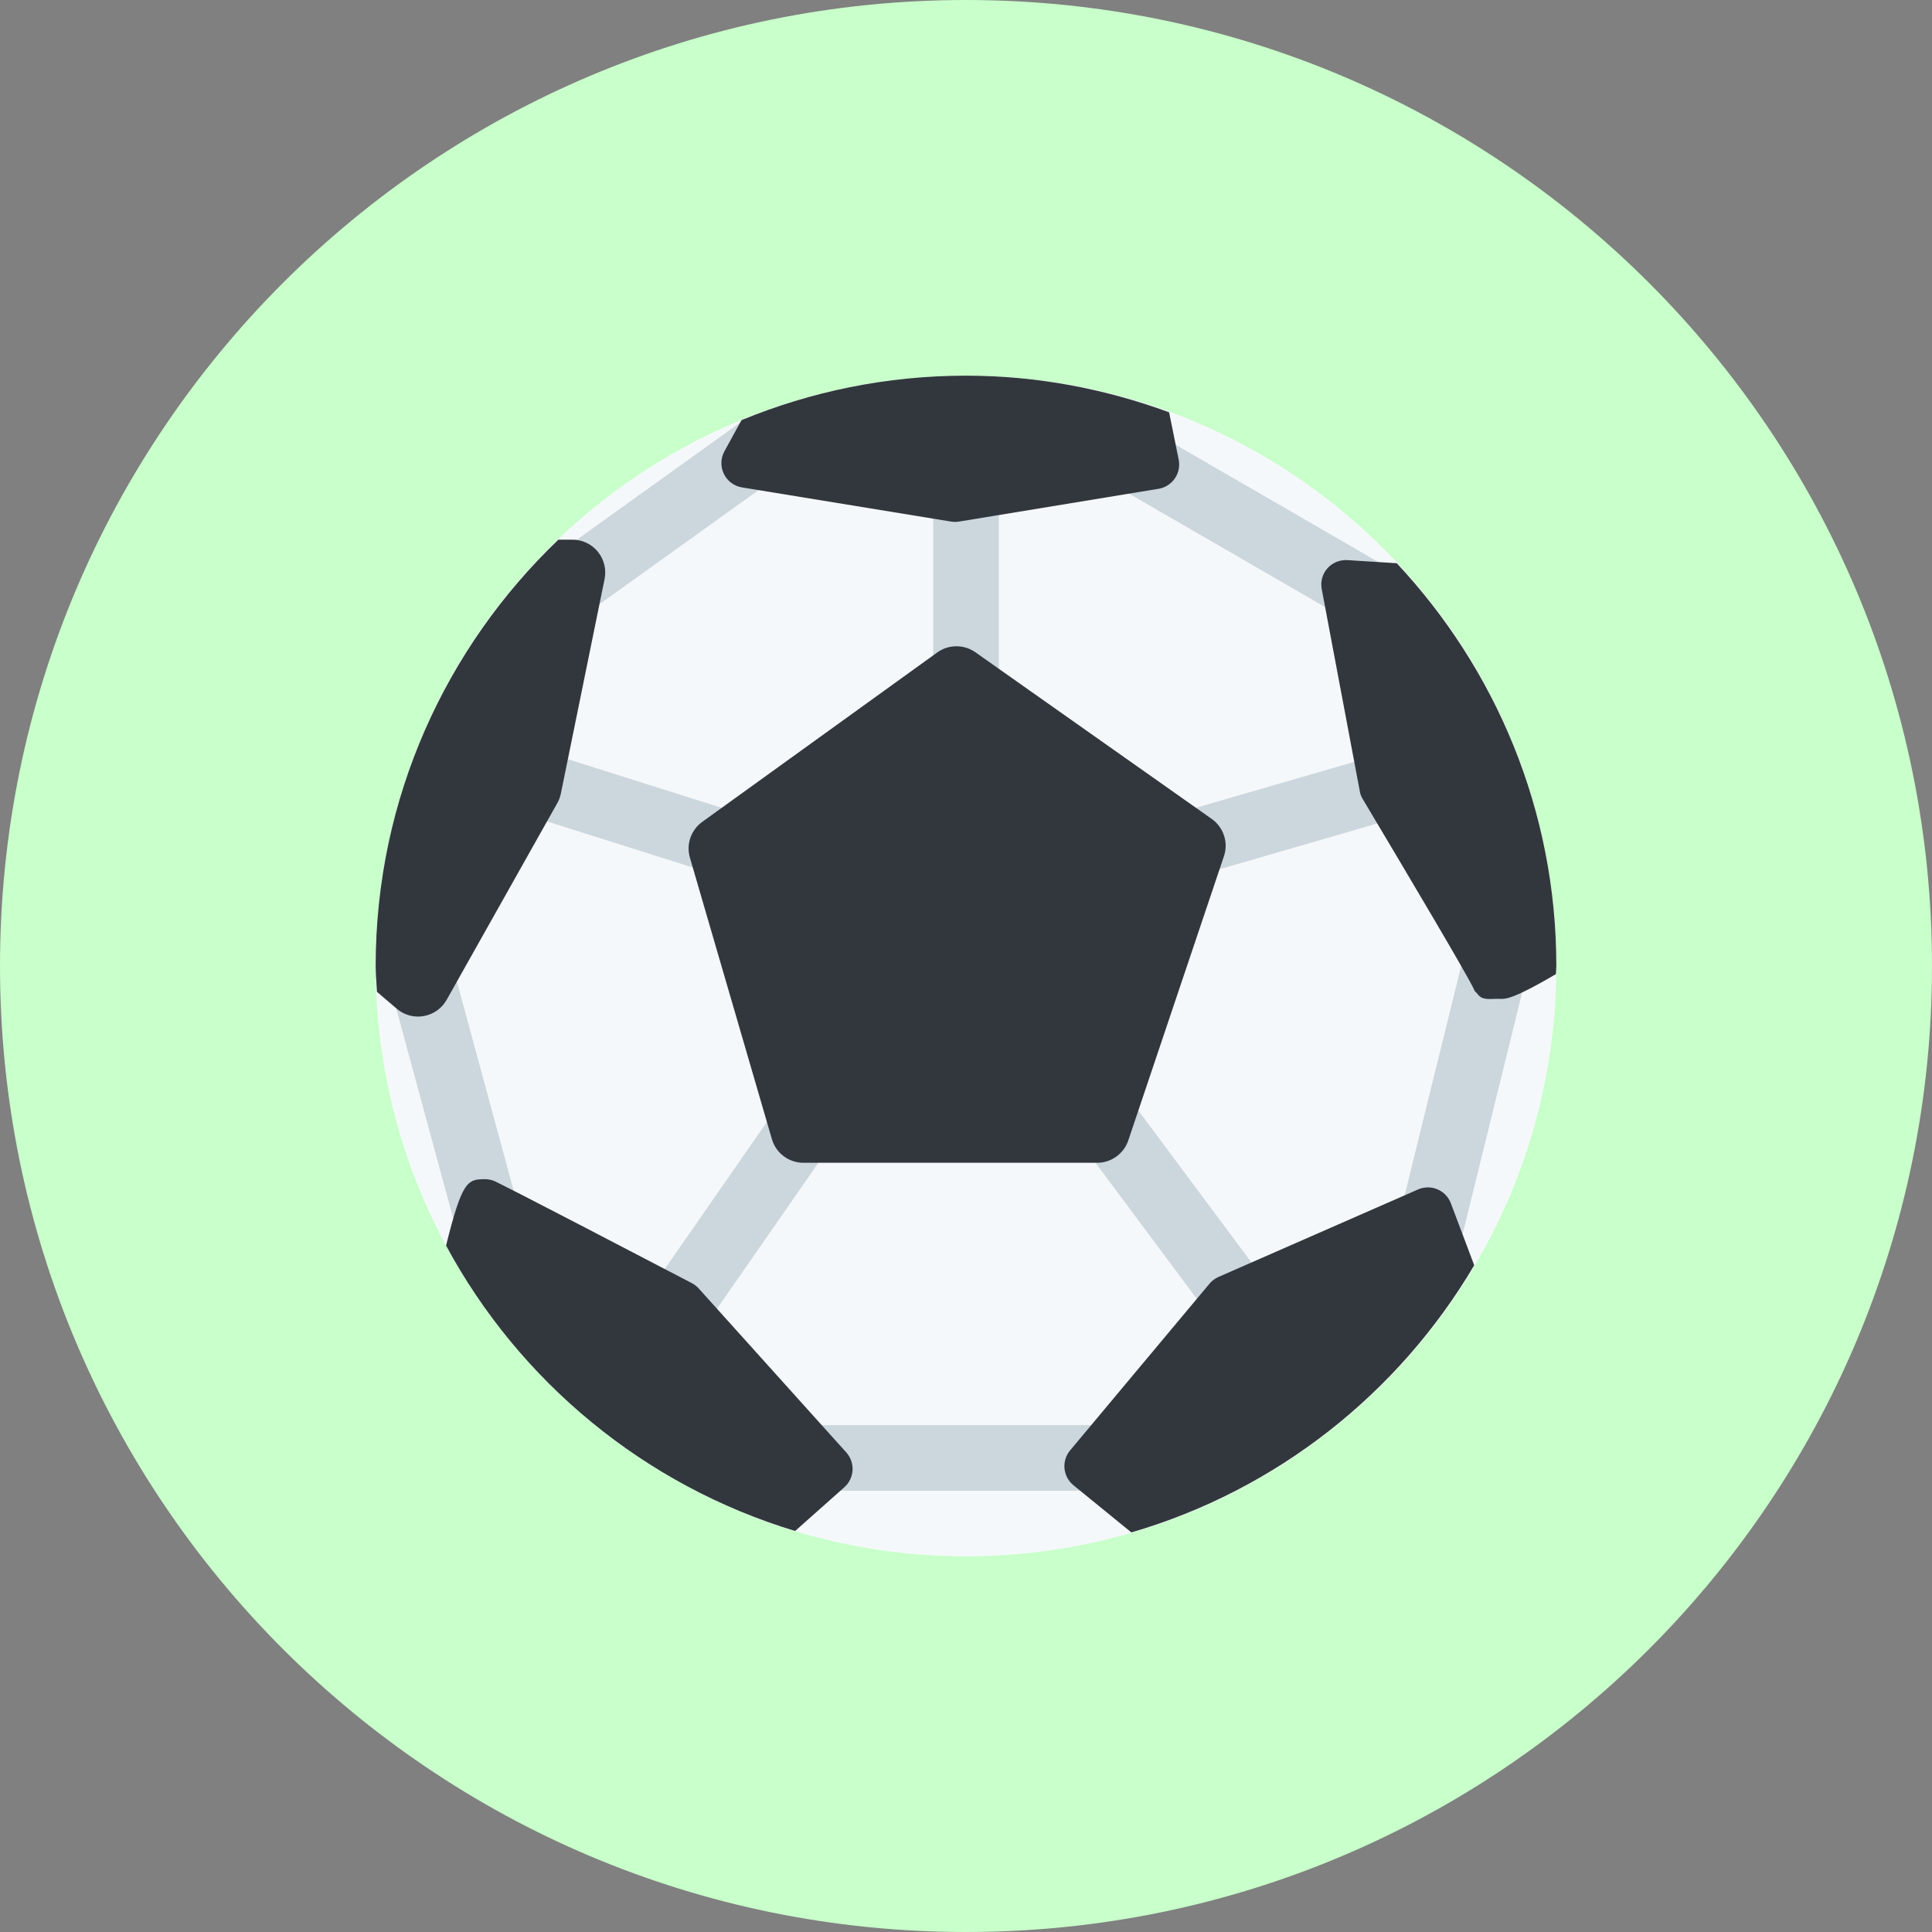
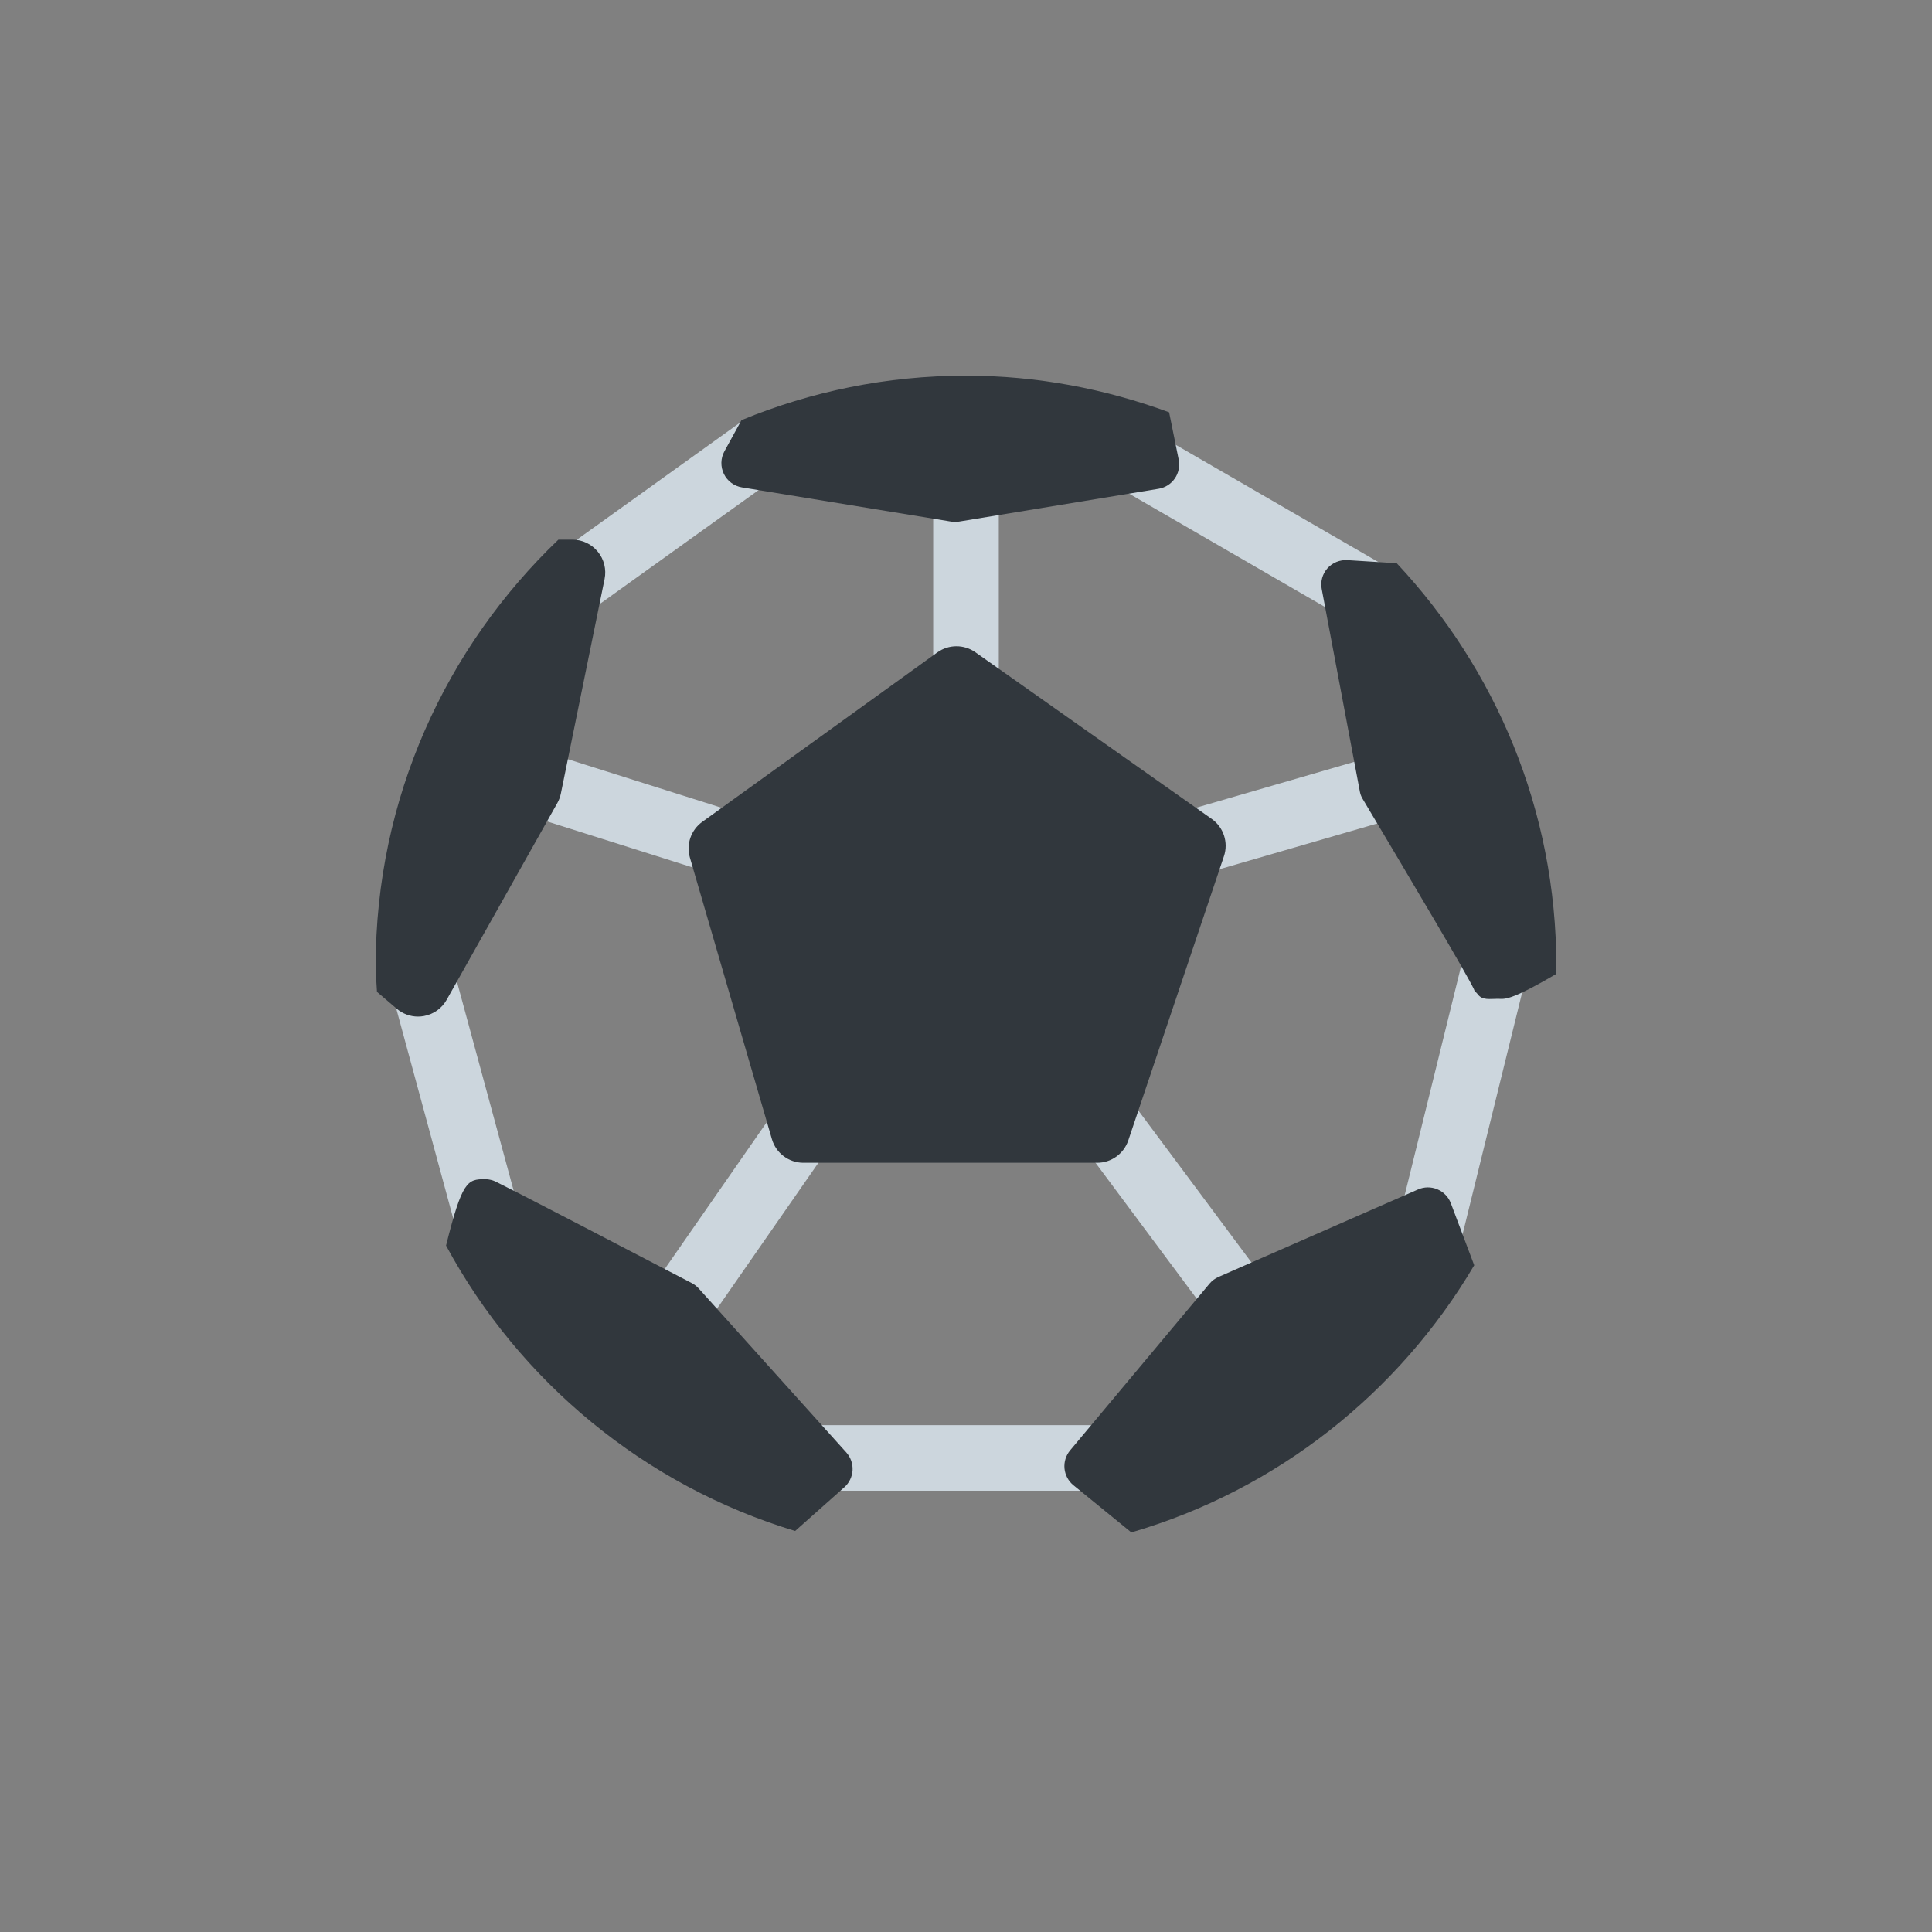
<svg xmlns="http://www.w3.org/2000/svg" width="360" height="360" viewBox="0 0 360 360" fill="none">
  <rect x="0" y="0" width="360" height="360" fill="#808080" stroke="none" />
-   <path d="M0 180C0 80.589 80.589 0 180 0C279.411 0 360 80.589 360 180C360 279.411 279.411 360 180 360C80.589 360 0 279.411 0 180Z" fill="#C8FFCA" />
-   <path d="M180 290C240.751 290 290 240.751 290 180C290 119.249 240.751 70 180 70C119.249 70 70 119.249 70 180C70 240.751 119.249 290 180 290Z" fill="#F5F8FA" />
  <path d="M179.998 137.222C176.625 137.222 173.887 134.484 173.887 131.111V88.333C173.887 84.96 176.625 82.222 179.998 82.222C183.372 82.222 186.11 84.96 186.11 88.333V131.111C186.11 134.484 183.372 137.222 179.998 137.222ZM139.769 164.722C139.158 164.722 138.535 164.63 137.923 164.435L88.784 148.9C85.563 147.88 83.779 144.452 84.799 141.231C85.814 138.01 89.261 136.232 92.469 137.247L141.615 152.781C144.835 153.802 146.62 157.236 145.599 160.45C144.768 163.054 142.36 164.722 139.769 164.722ZM223.033 162.944C220.381 162.944 217.942 161.202 217.166 158.532C216.225 155.287 218.089 151.901 221.334 150.96L262.584 138.994C265.829 138.059 269.215 139.929 270.15 143.162C271.091 146.407 269.227 149.793 265.982 150.734L224.732 162.699C224.17 162.864 223.595 162.944 223.033 162.944ZM235.261 254.354C233.391 254.354 231.558 253.498 230.354 251.891L196.993 207.078C194.977 204.377 195.539 200.545 198.246 198.529C200.947 196.506 204.779 197.074 206.796 199.782L240.156 244.594C242.173 247.295 241.611 251.127 238.903 253.144C237.81 253.963 236.526 254.354 235.261 254.354ZM123.465 253.847C122.261 253.847 121.051 253.492 119.981 252.753C117.207 250.822 116.528 247.02 118.453 244.246L149.773 199.177C151.698 196.402 155.505 195.718 158.28 197.643C161.054 199.568 161.732 203.381 159.807 206.149L128.488 251.219C127.302 252.936 125.396 253.847 123.465 253.847ZM91.387 235.379C88.698 235.379 86.23 233.588 85.49 230.869L72.119 181.601C71.233 178.344 73.158 174.989 76.421 174.103C79.691 173.241 83.04 175.148 83.919 178.405L97.291 227.673C98.177 230.93 96.252 234.285 92.988 235.165C92.451 235.318 91.913 235.379 91.387 235.379ZM204.443 277.778H149.443C146.07 277.778 143.332 275.046 143.332 271.667C143.332 268.287 146.07 265.555 149.443 265.555H204.443C207.822 265.555 210.554 268.287 210.554 271.667C210.554 275.046 207.822 277.778 204.443 277.778ZM266.324 235.764C265.841 235.764 265.346 235.709 264.857 235.587C261.582 234.78 259.577 231.468 260.39 228.192L273.376 175.484C274.189 172.208 277.526 170.216 280.771 171.01C284.046 171.817 286.051 175.129 285.238 178.411L272.252 231.119C271.561 233.9 269.068 235.764 266.324 235.764ZM255.238 116.982C254.2 116.982 253.148 116.719 252.183 116.163L205.971 89.427C203.05 87.734 202.047 84 203.746 81.073C205.427 78.152 209.161 77.144 212.094 78.843L258.306 105.579C261.227 107.272 262.23 111.005 260.531 113.933C259.4 115.888 257.347 116.982 255.238 116.982ZM103.616 116.982C101.709 116.982 99.839 116.096 98.647 114.434C96.68 111.684 97.303 107.87 100.047 105.903L137.862 78.781C140.606 76.814 144.426 77.443 146.393 80.181C148.361 82.925 147.732 86.744 144.994 88.712L107.172 115.833C106.091 116.603 104.85 116.982 103.616 116.982Z" fill="#CCD6DD" />
  <path d="M225.791 152.598L181.742 121.535C179.615 120.038 176.767 120.05 174.647 121.572L130.848 153.148C128.752 154.663 127.829 157.328 128.557 159.815L143.834 212.267C144.592 214.87 146.982 216.667 149.701 216.667H204.444C207.072 216.667 209.394 214.992 210.238 212.505L228.064 159.54C228.926 156.979 227.997 154.156 225.791 152.598ZM77.896 189.423C78.25 189.423 78.611 189.393 78.965 189.326C80.762 189.008 82.326 187.902 83.224 186.307L103.849 149.64C104.161 149.084 104.381 148.491 104.509 147.862L112.656 107.889C113.022 106.092 112.558 104.222 111.397 102.804C110.236 101.381 108.5 100.556 106.667 100.556H104.051C83.108 120.582 70 148.736 70 180C70 181.626 70.171 183.208 70.244 184.816L73.923 187.957C75.036 188.91 76.447 189.423 77.896 189.423ZM134.882 88.303C135.529 89.641 136.794 90.582 138.261 90.821L177.219 97.188C177.464 97.225 177.714 97.249 177.959 97.249C178.203 97.249 178.454 97.231 178.704 97.188L215.884 91.077C217.107 90.876 218.207 90.185 218.909 89.158C219.618 88.132 219.875 86.867 219.631 85.644L217.846 76.826C206.033 72.487 193.322 70 180 70C165.181 70 151.07 72.97 138.169 78.287L134.986 84.092C134.271 85.394 134.234 86.964 134.882 88.303ZM260.263 104.949L251.072 104.369C249.679 104.289 248.292 104.833 247.351 105.891C246.422 106.948 246.018 108.347 246.281 109.741L253.413 147.617C253.517 148.143 253.706 148.522 253.981 148.986C263.099 164.288 273.243 181.381 274.643 184.321C274.789 184.834 275.022 184.803 275.339 185.243C276.195 186.435 277.613 186.111 279.079 186.111H279.122C280.332 186.111 281.096 186.686 289.927 181.509C289.933 181.002 290 180.507 290 180C290 150.954 278.658 124.609 260.263 104.949ZM158.862 273.964C158.929 272.748 158.507 271.551 157.694 270.64L130.194 240.084C129.828 239.681 129.394 239.339 128.905 239.088C92.941 220.333 92.275 220.113 91.835 219.961C91.358 219.808 90.851 219.722 90.356 219.722C87.074 219.722 86.109 220.119 83.114 232.091C96.779 257.446 120.105 276.8 148.161 285.276L157.328 277.13C158.238 276.323 158.788 275.181 158.862 273.964ZM267.841 221.611C266.686 221.122 265.366 221.134 264.223 221.641L227.049 237.939C226.402 238.221 225.827 238.648 225.375 239.192L199.403 270.255C198.614 271.196 198.242 272.406 198.352 273.628C198.474 274.851 199.067 275.975 200.014 276.745C204.188 280.161 207.72 283.039 210.812 285.545C237.927 277.637 260.642 259.585 274.698 235.764L270.347 224.22C269.907 223.041 268.996 222.099 267.841 221.611Z" fill="#31373D" />
</svg>